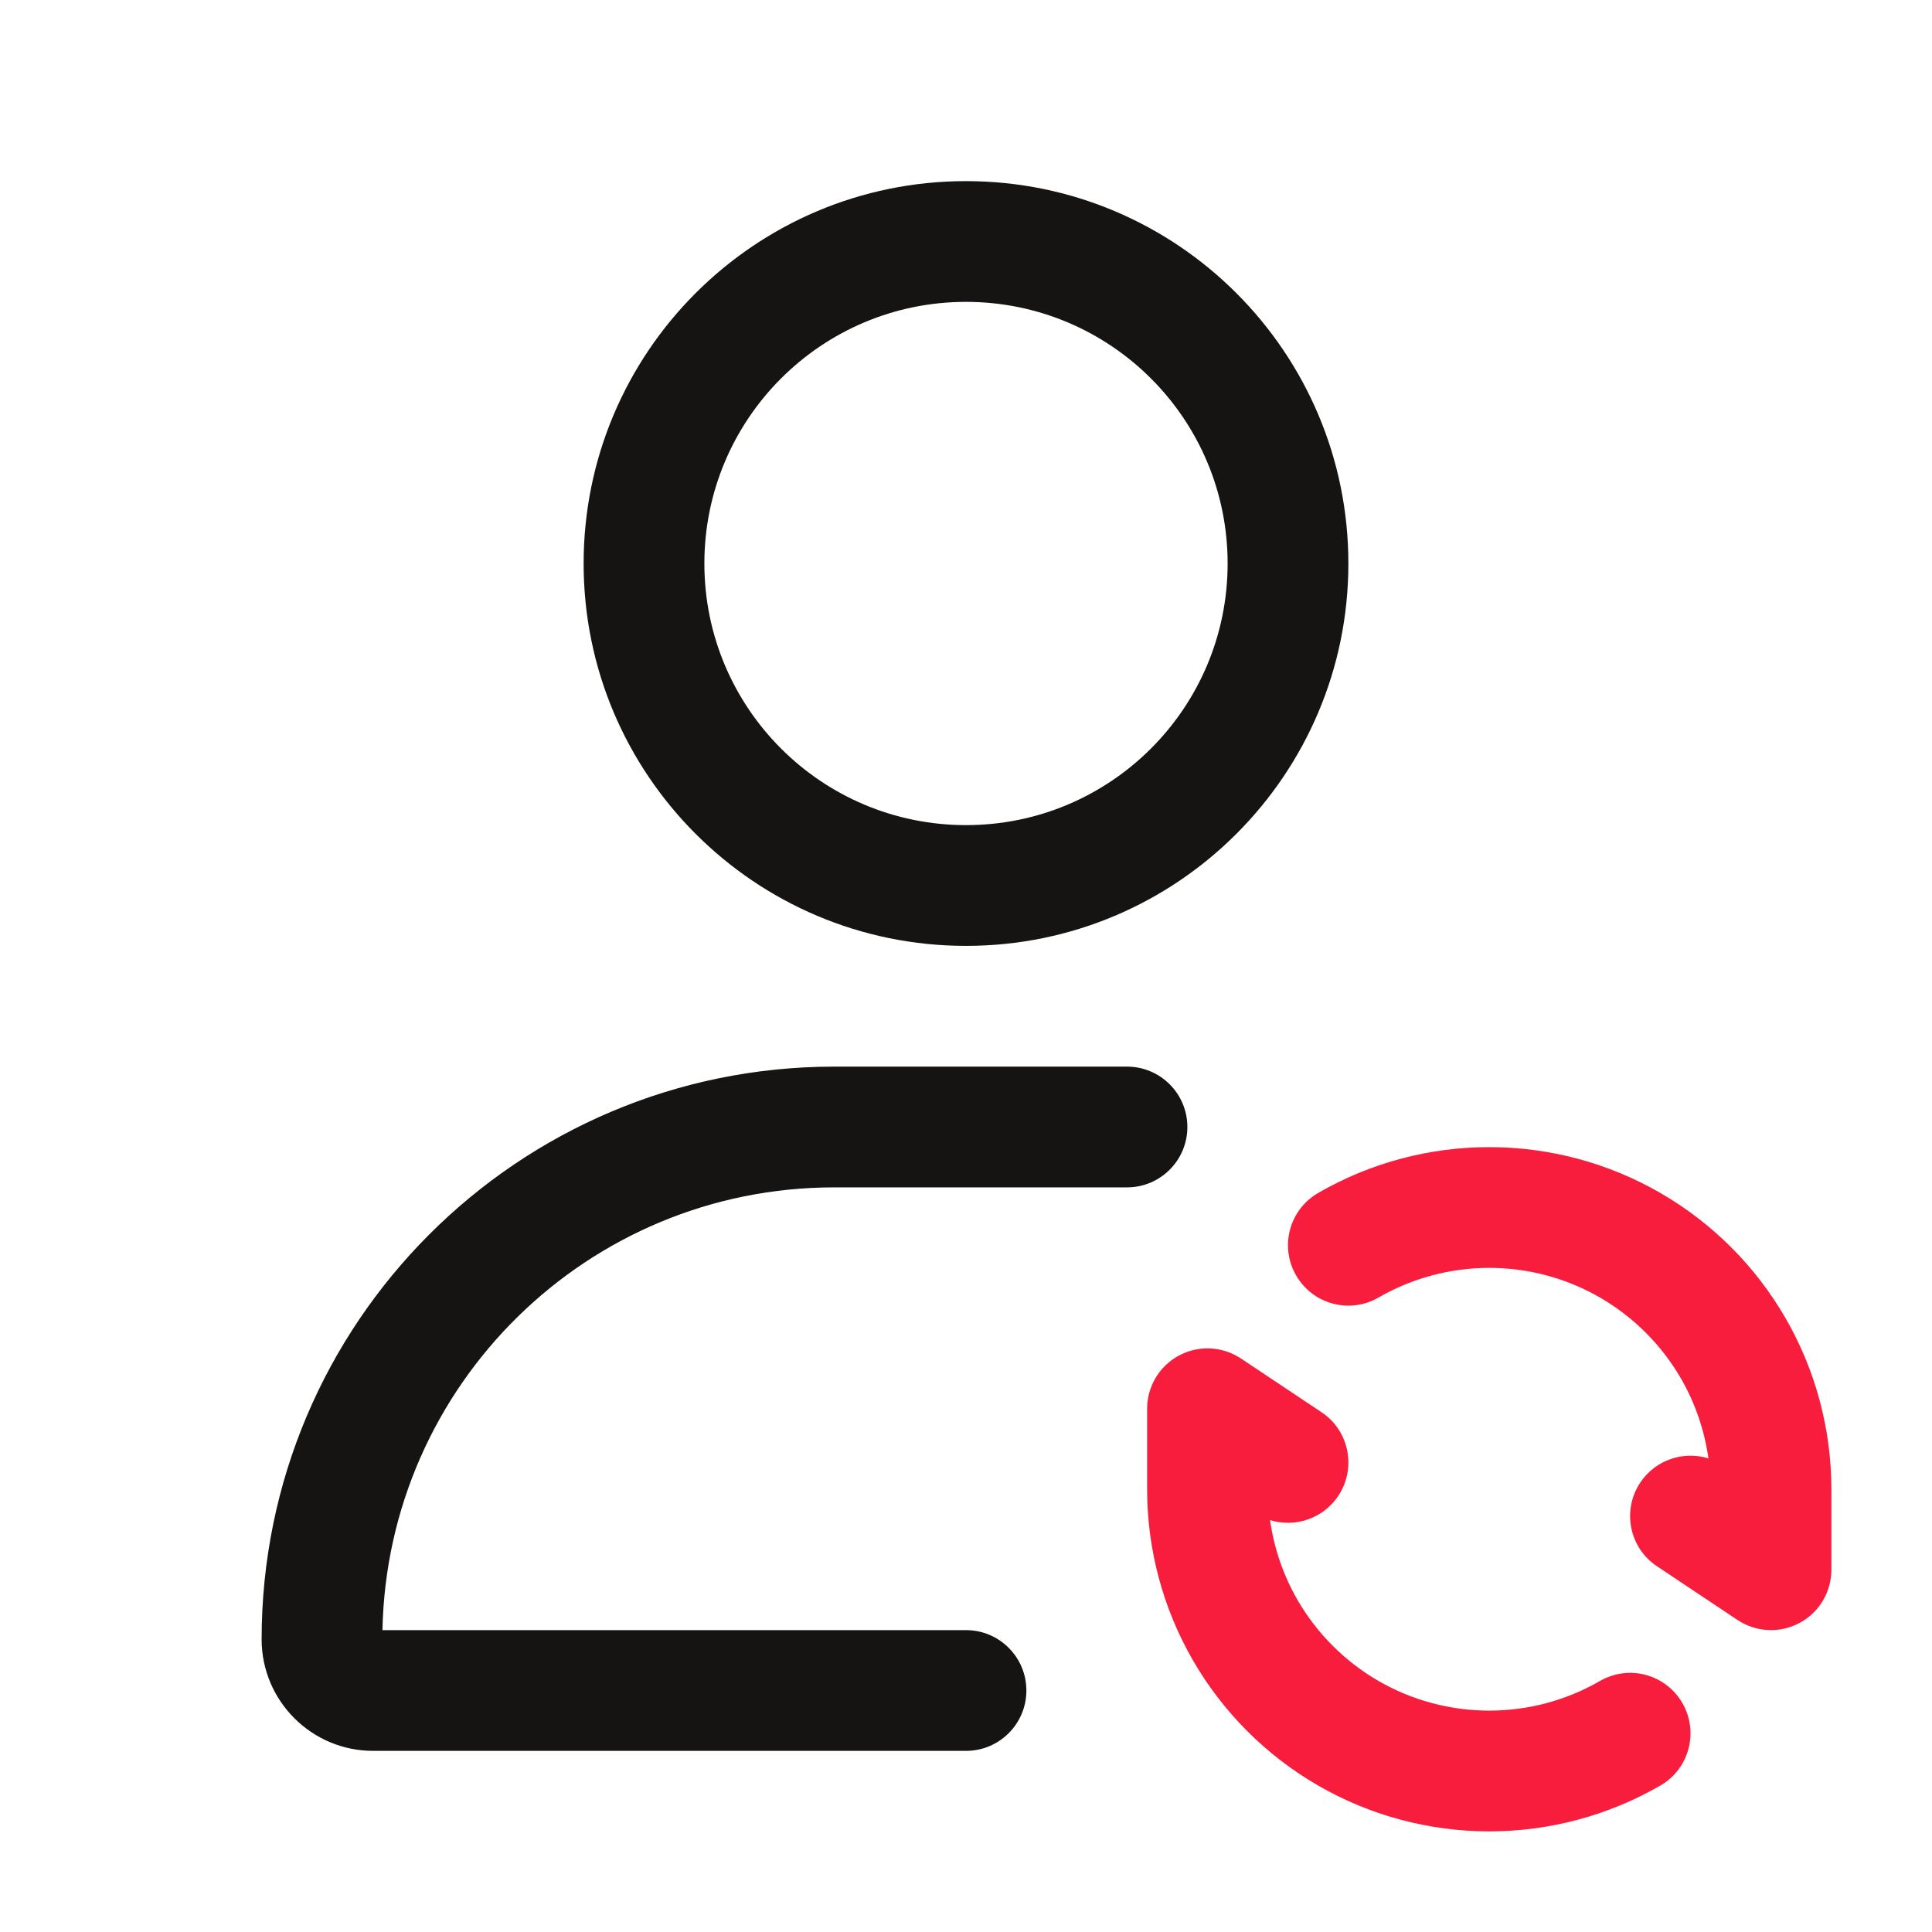
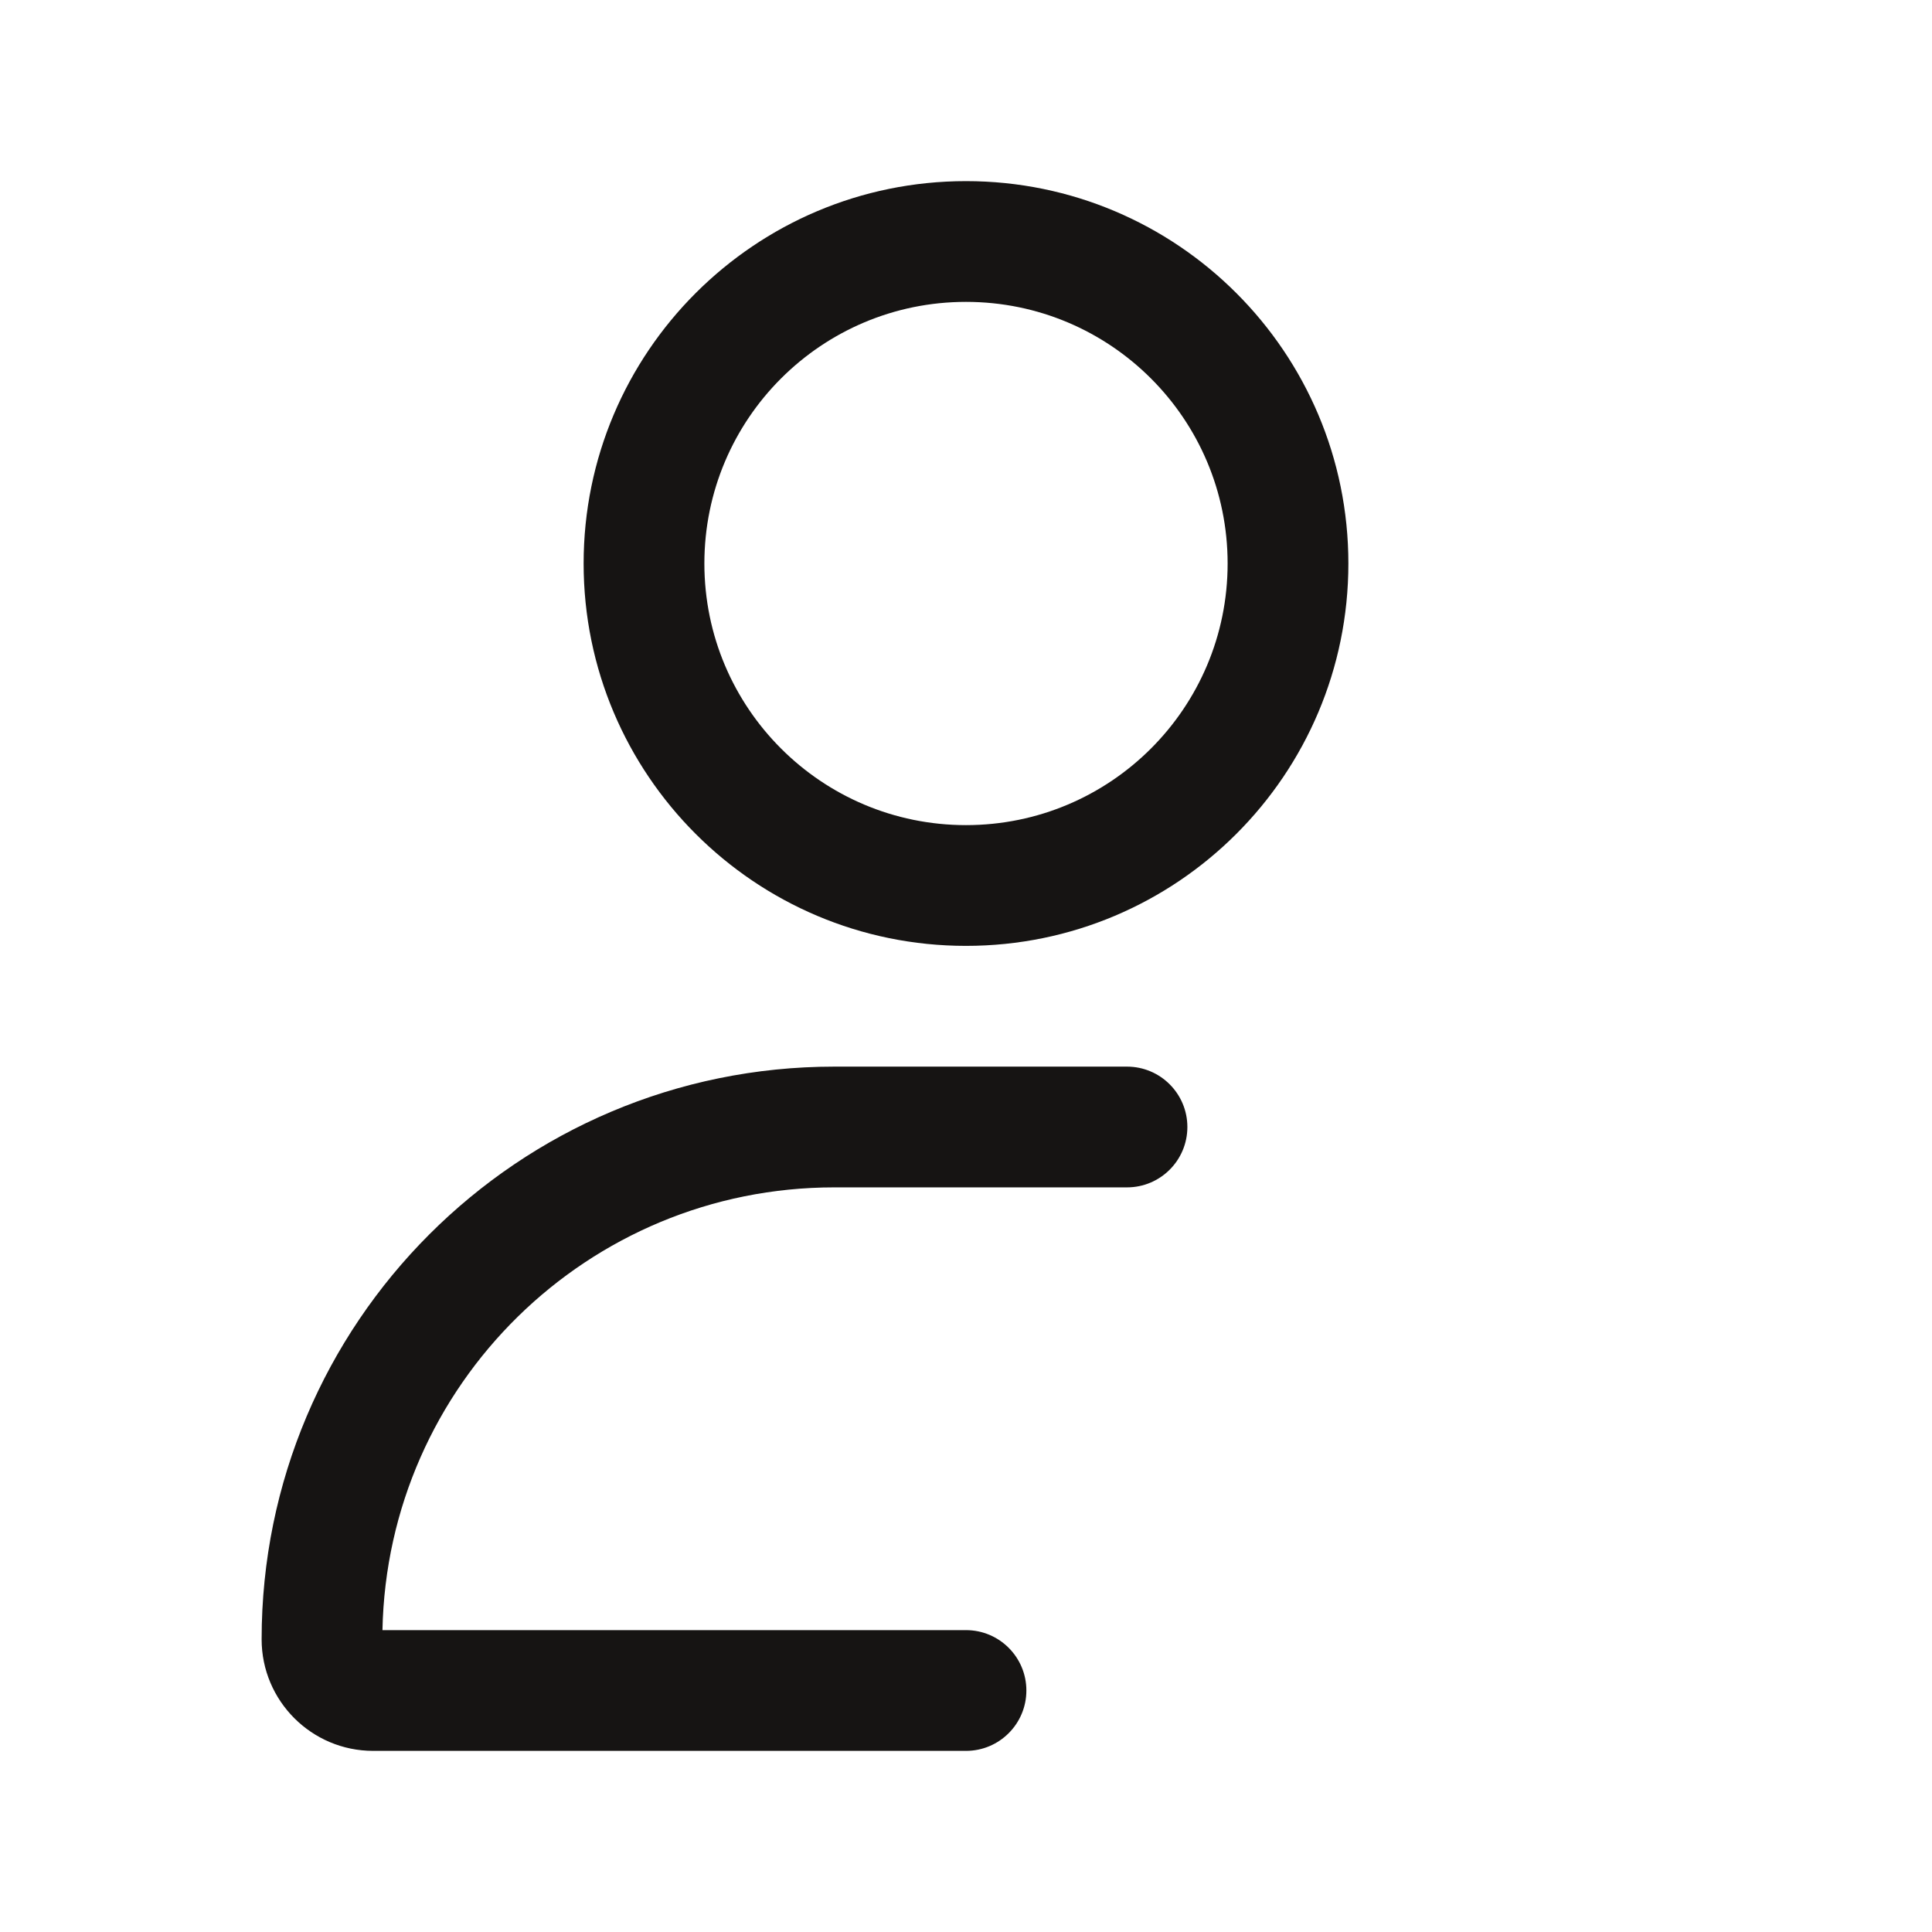
<svg xmlns="http://www.w3.org/2000/svg" width="24" height="24" viewBox="0 0 24 24" fill="none">
  <path fill-rule="evenodd" clip-rule="evenodd" d="M12 2.25C9.377 2.25 7.25 4.377 7.25 7C7.25 9.623 9.377 11.75 12 11.75C14.623 11.75 16.75 9.623 16.75 7C16.75 4.377 14.623 2.25 12 2.25ZM8.75 7C8.75 5.205 10.205 3.75 12 3.75C13.795 3.75 15.25 5.205 15.25 7C15.25 8.795 13.795 10.25 12 10.25C10.205 10.25 8.75 8.795 8.75 7ZM10.364 13.25C6.435 13.25 3.25 16.435 3.25 20.364C3.25 21.129 3.871 21.75 4.636 21.75H12C12.414 21.75 12.75 21.414 12.75 21C12.75 20.586 12.414 20.25 12 20.25H4.751C4.812 17.202 7.301 14.75 10.364 14.75H14C14.414 14.75 14.75 14.414 14.75 14C14.75 13.586 14.414 13.25 14 13.25H10.364Z" fill="#161413" />
-   <path fill-rule="evenodd" clip-rule="evenodd" d="M18.5 14.25C17.754 14.25 17.021 14.446 16.375 14.819C16.016 15.027 15.893 15.485 16.101 15.844C16.308 16.203 16.766 16.326 17.125 16.118C17.543 15.877 18.017 15.75 18.5 15.75C18.983 15.75 19.457 15.877 19.875 16.118C20.293 16.36 20.64 16.707 20.882 17.125C21.059 17.432 21.174 17.769 21.223 18.117C20.914 18.02 20.565 18.134 20.376 18.417C20.146 18.762 20.239 19.228 20.584 19.457L21.584 20.124C21.814 20.277 22.11 20.292 22.354 20.161C22.598 20.031 22.75 19.777 22.75 19.5V18.514L22.75 18.5C22.75 17.754 22.554 17.021 22.181 16.375C21.808 15.729 21.271 15.192 20.625 14.819C19.979 14.446 19.246 14.25 18.5 14.25ZM14.25 18.5V17.5C14.25 17.223 14.402 16.969 14.646 16.839C14.89 16.708 15.186 16.723 15.416 16.876L16.416 17.543C16.761 17.772 16.854 18.238 16.624 18.583C16.435 18.866 16.086 18.98 15.777 18.883C15.826 19.231 15.941 19.568 16.118 19.875C16.36 20.293 16.707 20.64 17.125 20.882C17.543 21.123 18.017 21.25 18.5 21.25C18.983 21.25 19.457 21.123 19.875 20.882C20.234 20.674 20.692 20.797 20.899 21.156C21.107 21.515 20.984 21.974 20.625 22.181C19.979 22.554 19.246 22.75 18.5 22.75C17.754 22.75 17.021 22.554 16.375 22.181C15.729 21.808 15.192 21.271 14.819 20.625C14.446 19.979 14.25 19.246 14.25 18.5Z" fill="#F81D3D" />
</svg>